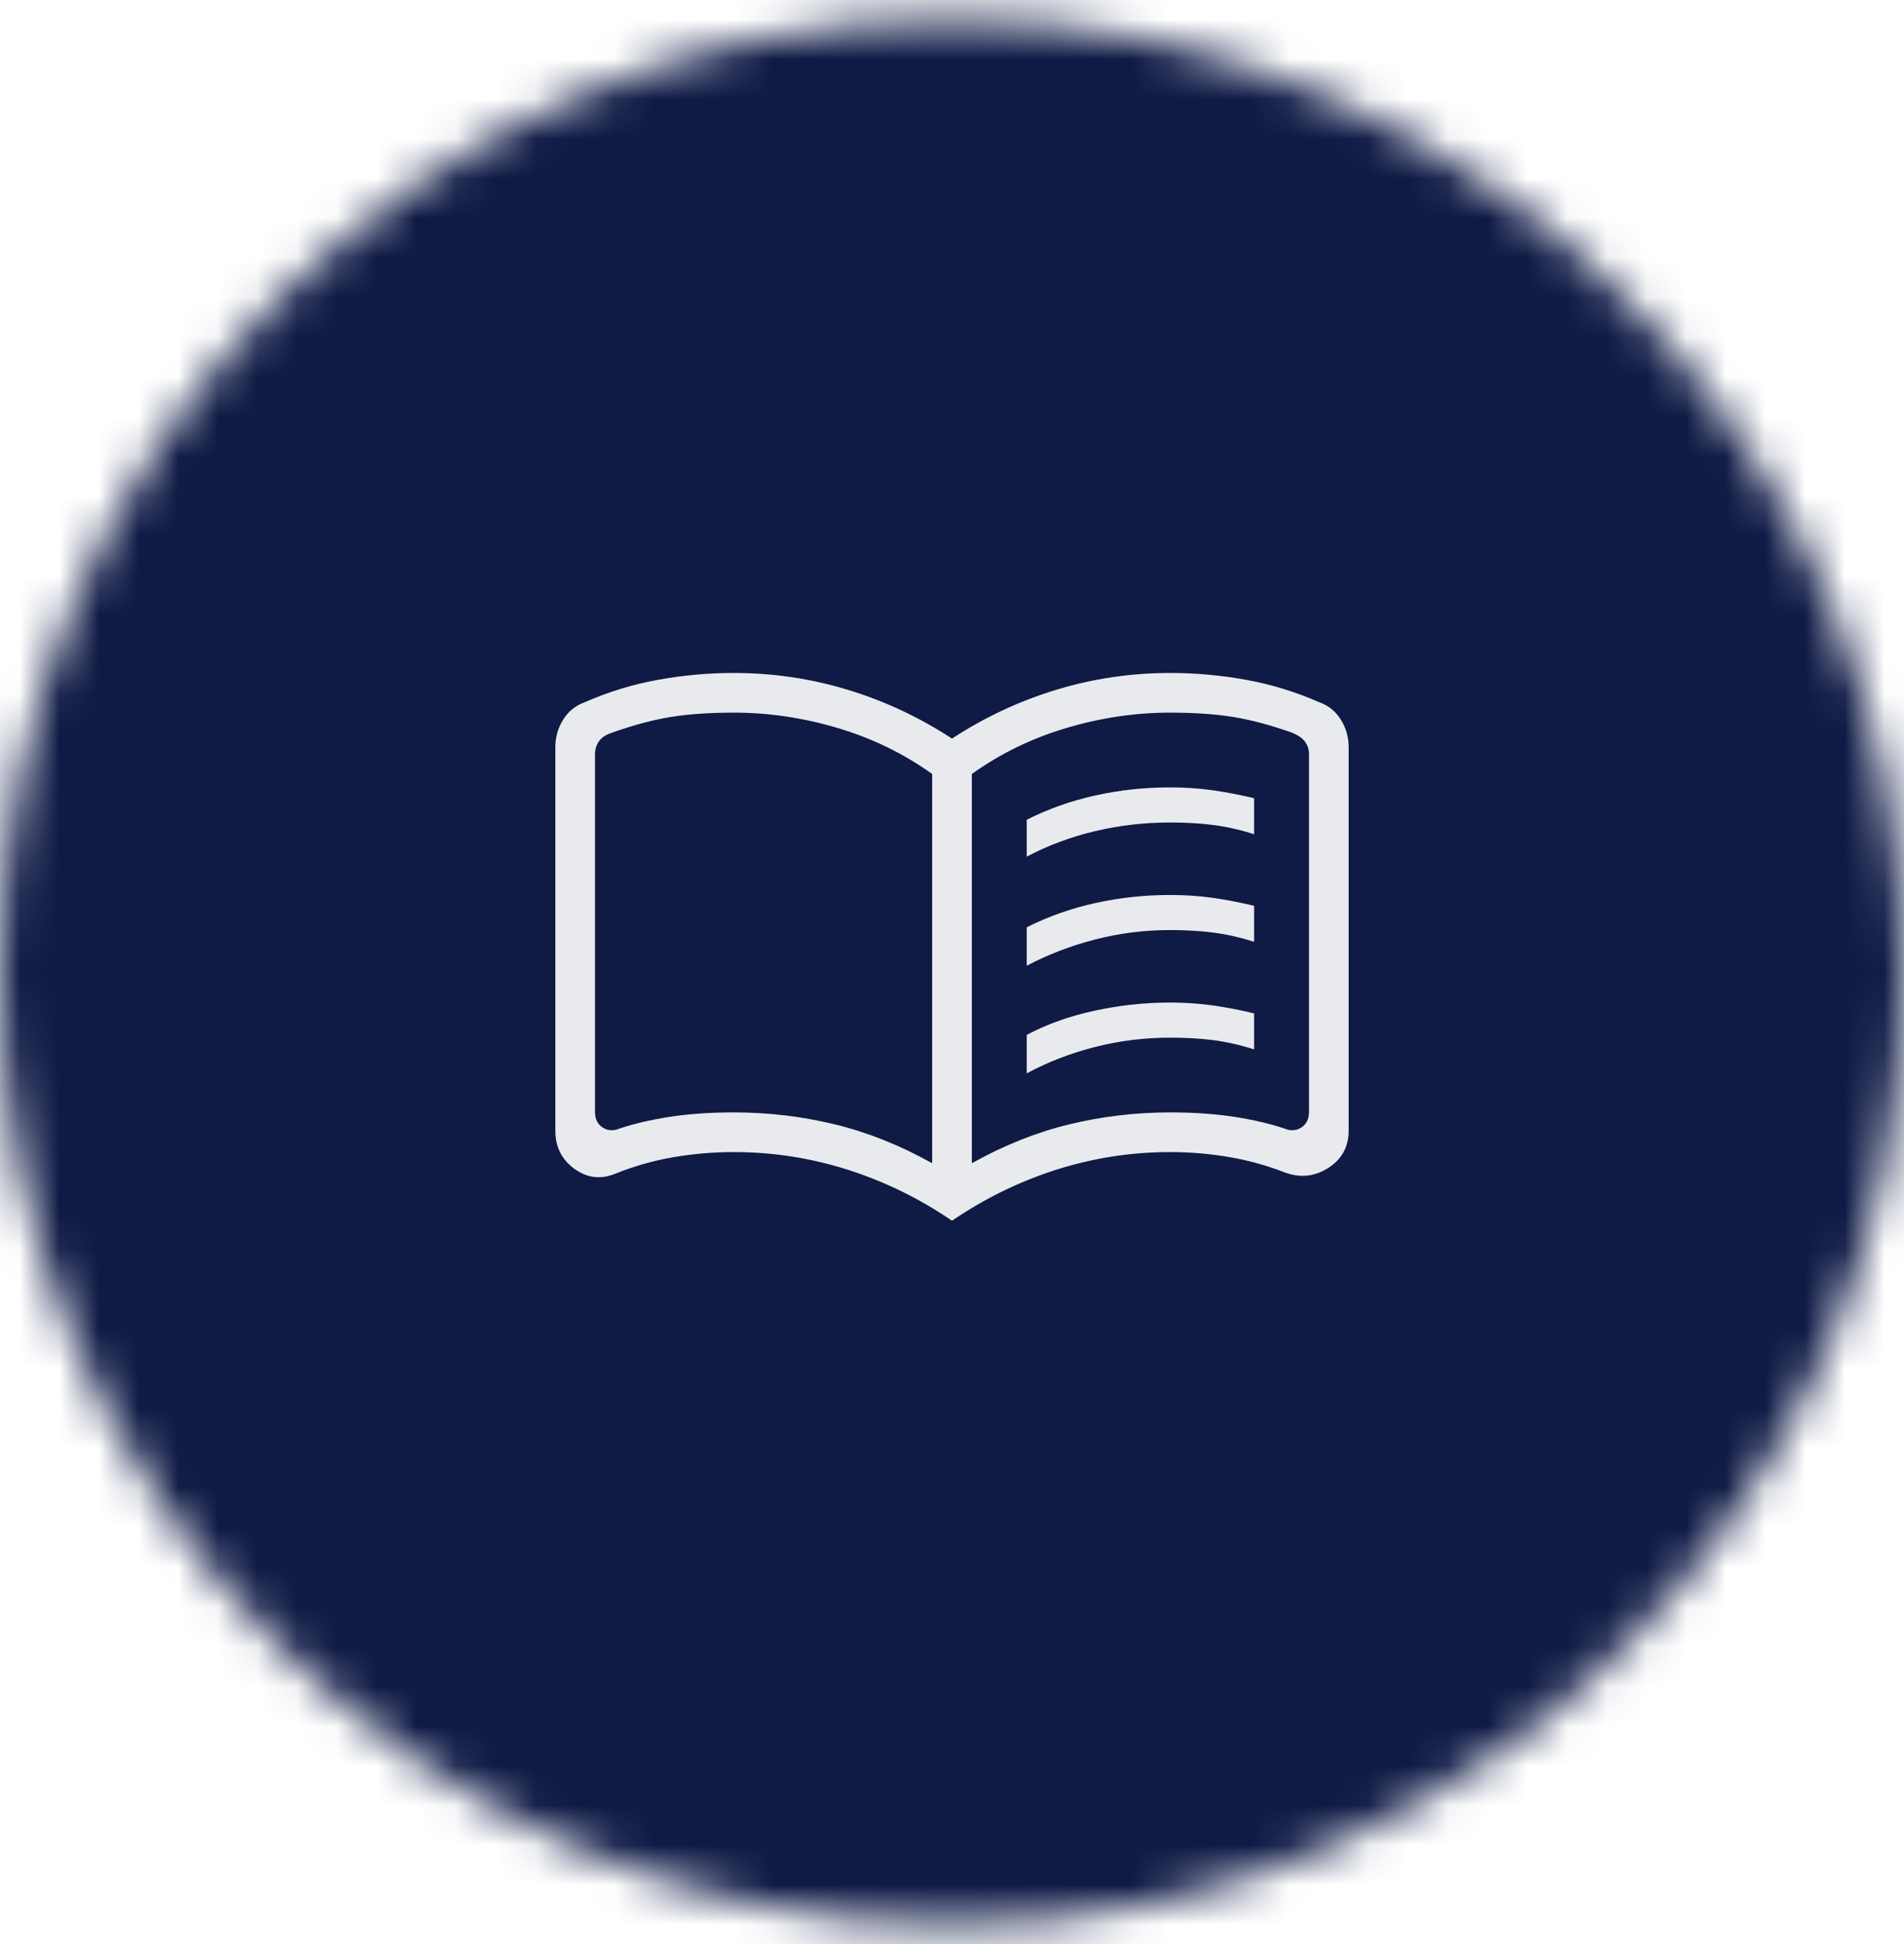
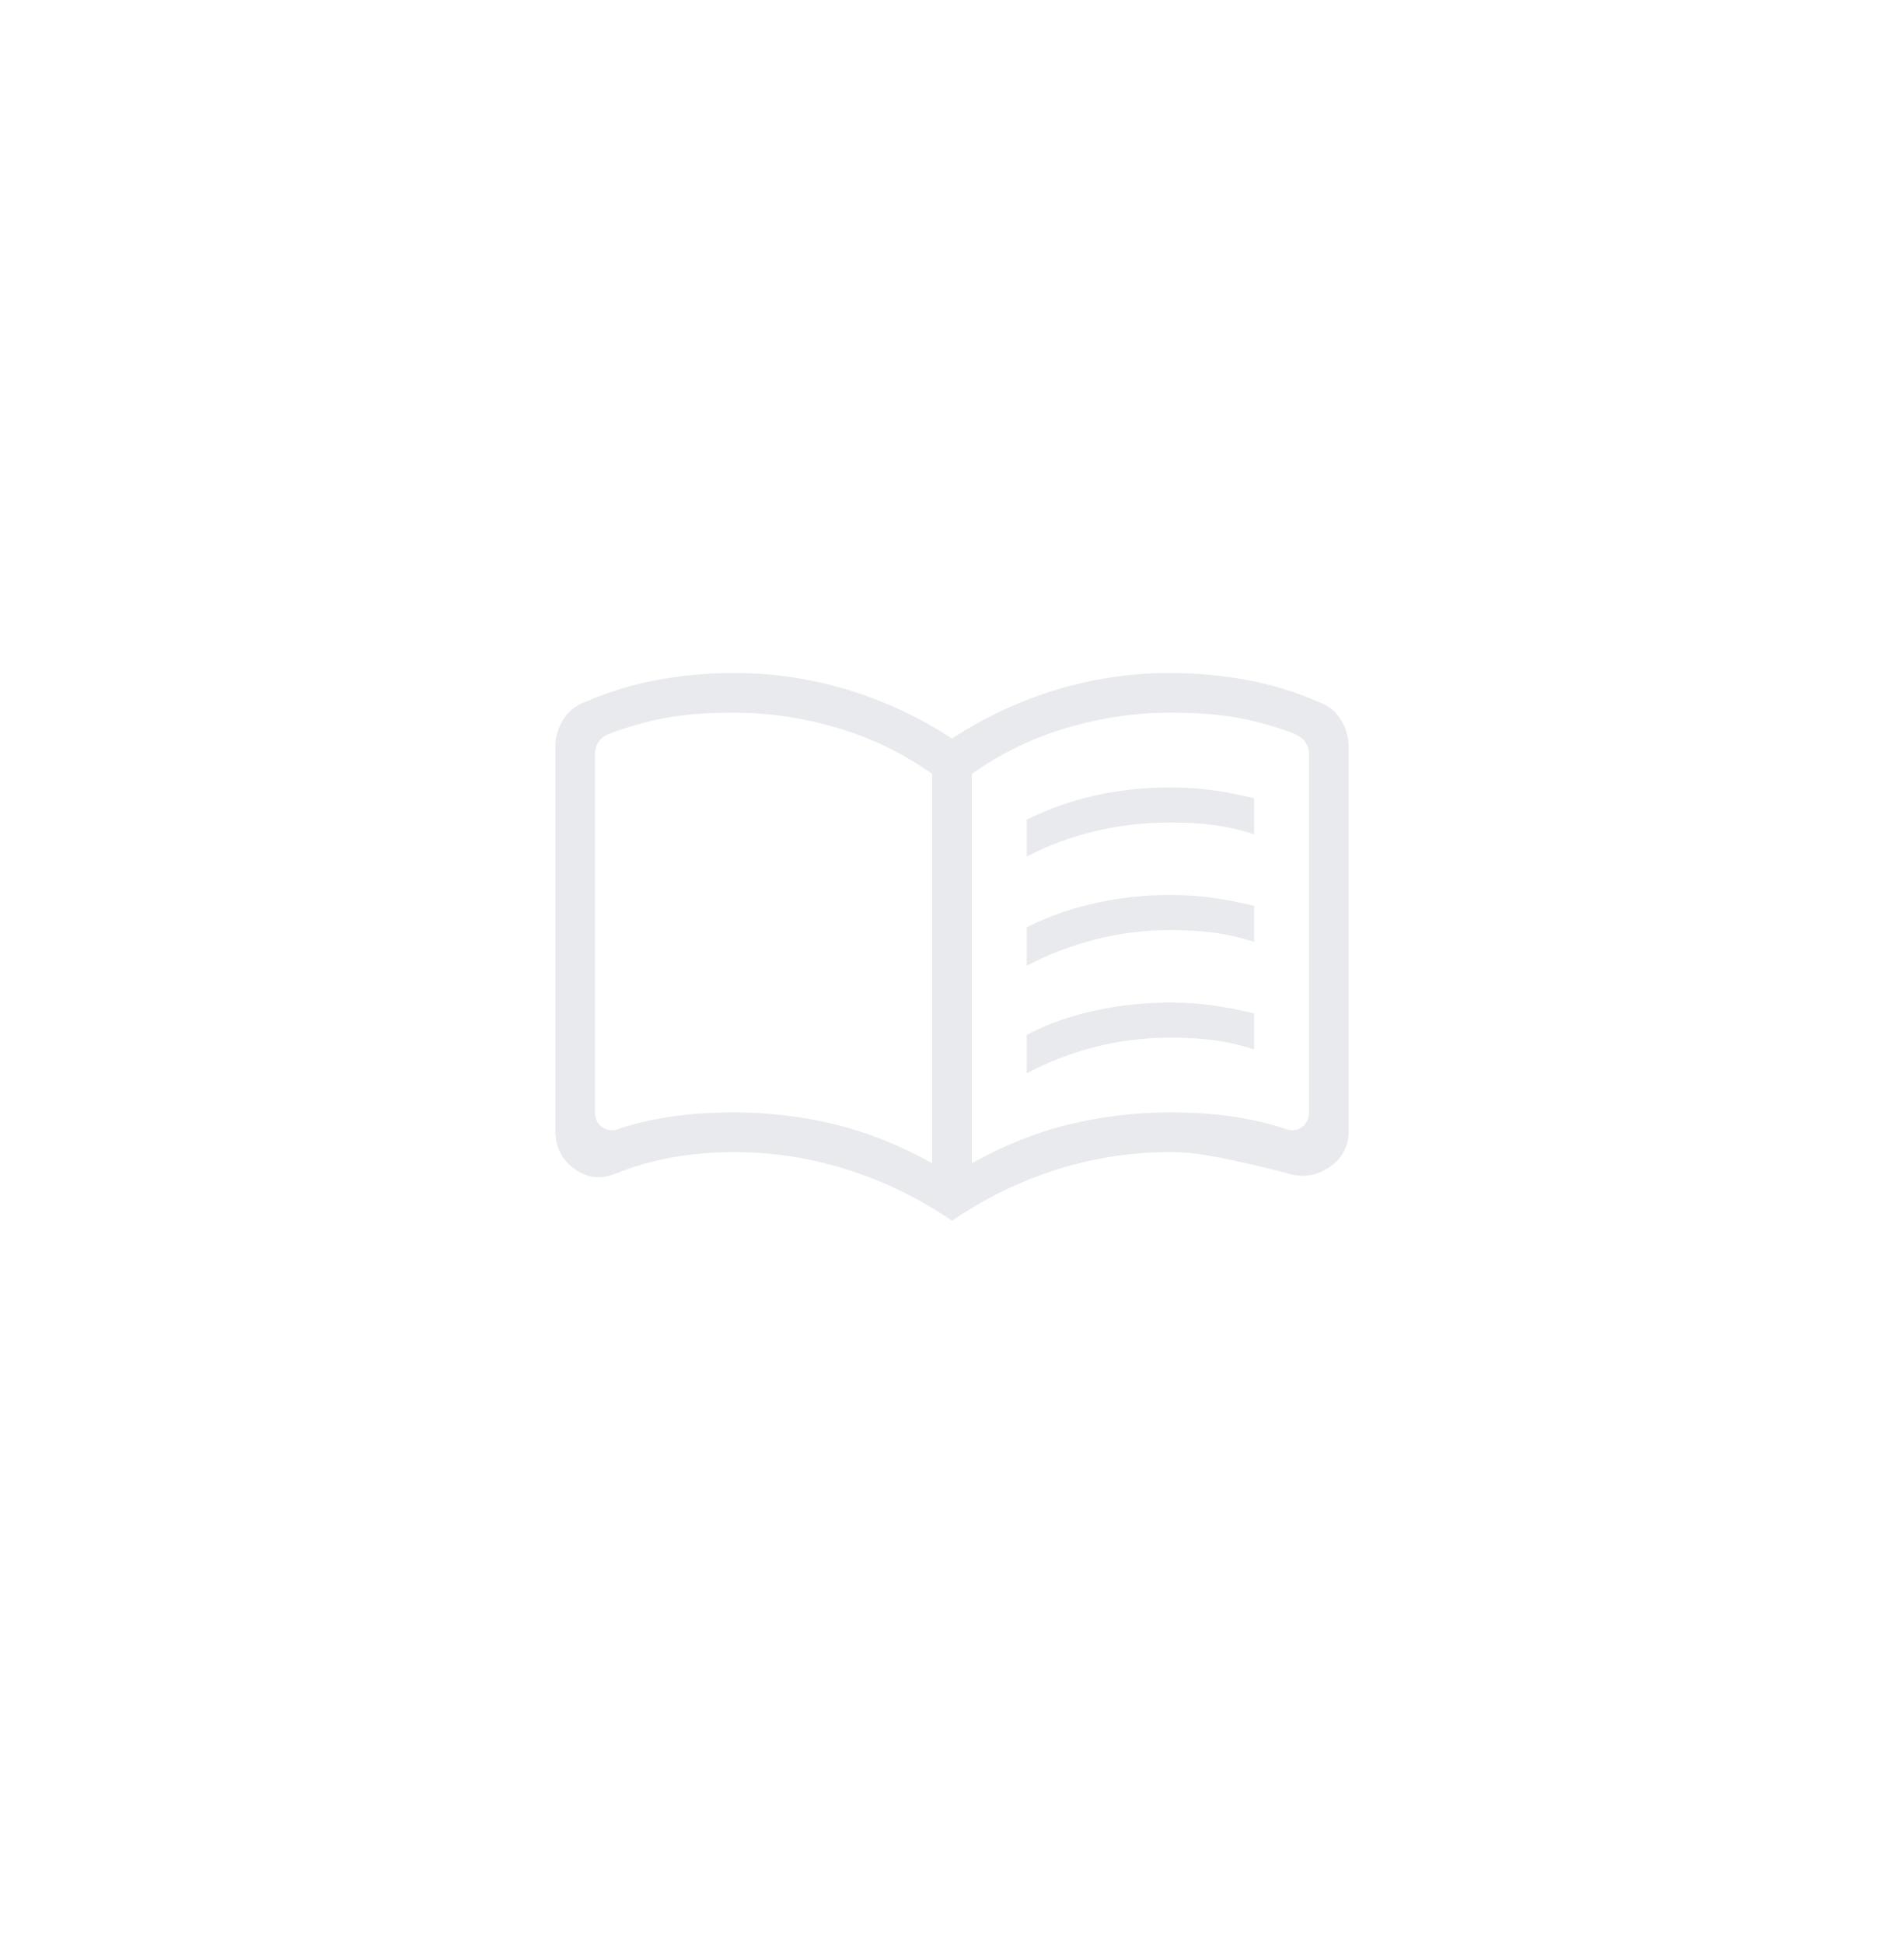
<svg xmlns="http://www.w3.org/2000/svg" width="48" height="49" viewBox="0 0 48 49" fill="none">
  <mask id="mask0_154_7302" style="mask-type:alpha" maskUnits="userSpaceOnUse" x="0" y="0" width="48" height="49">
-     <circle cx="24" cy="24.5" r="24" fill="#D9D9D9" />
-   </mask>
+     </mask>
  <g mask="url(#mask0_154_7302)">
-     <rect x="-9.5" y="-2.5" width="68" height="54" fill="#0F1A45" />
-   </g>
-   <path d="M25.884 21.592V20.662C26.422 20.39 26.997 20.186 27.61 20.05C28.224 19.914 28.854 19.846 29.5 19.846C29.869 19.846 30.224 19.87 30.564 19.917C30.903 19.965 31.254 20.032 31.616 20.119V21.027C31.267 20.915 30.927 20.838 30.595 20.795C30.264 20.752 29.899 20.731 29.5 20.731C28.854 20.731 28.223 20.803 27.608 20.949C26.992 21.095 26.418 21.309 25.884 21.592ZM25.884 27.054V26.084C26.396 25.813 26.968 25.609 27.601 25.473C28.234 25.337 28.867 25.269 29.5 25.269C29.869 25.269 30.224 25.293 30.564 25.34C30.903 25.388 31.254 25.455 31.616 25.542V26.45C31.267 26.338 30.927 26.261 30.595 26.218C30.264 26.175 29.899 26.154 29.5 26.154C28.854 26.154 28.223 26.232 27.608 26.389C26.992 26.545 26.418 26.767 25.884 27.054ZM25.884 24.342V23.373C26.422 23.101 26.997 22.898 27.61 22.762C28.224 22.626 28.854 22.558 29.5 22.558C29.869 22.558 30.224 22.581 30.564 22.629C30.903 22.676 31.254 22.744 31.616 22.831V23.738C31.267 23.627 30.927 23.55 30.595 23.507C30.264 23.464 29.899 23.442 29.5 23.442C28.854 23.442 28.223 23.521 27.608 23.68C26.992 23.838 26.418 24.059 25.884 24.342ZM18.5 28.038C19.373 28.038 20.222 28.139 21.047 28.34C21.872 28.54 22.69 28.867 23.5 29.319V19.508C22.778 18.992 21.983 18.606 21.113 18.348C20.244 18.09 19.373 17.962 18.5 17.962C17.9 17.962 17.375 17.997 16.924 18.069C16.473 18.141 15.973 18.274 15.423 18.469C15.269 18.521 15.16 18.594 15.096 18.691C15.032 18.787 15 18.892 15 19.008V28.023C15 28.203 15.064 28.334 15.192 28.417C15.32 28.501 15.461 28.51 15.616 28.446C15.981 28.323 16.403 28.224 16.882 28.15C17.361 28.076 17.9 28.038 18.5 28.038ZM24.5 29.319C25.31 28.867 26.128 28.54 26.953 28.34C27.778 28.139 28.627 28.038 29.5 28.038C30.1 28.038 30.639 28.076 31.118 28.15C31.597 28.224 32.019 28.323 32.385 28.446C32.538 28.51 32.68 28.501 32.808 28.417C32.936 28.334 33 28.203 33 28.023V19.008C33 18.892 32.968 18.79 32.904 18.7C32.84 18.61 32.731 18.534 32.577 18.469C32.027 18.274 31.527 18.141 31.076 18.069C30.625 17.997 30.1 17.962 29.5 17.962C28.627 17.962 27.756 18.09 26.887 18.348C26.017 18.606 25.222 18.992 24.5 19.508V29.319ZM24 30.769C23.187 30.213 22.314 29.785 21.381 29.486C20.447 29.188 19.487 29.038 18.5 29.038C17.98 29.038 17.468 29.082 16.966 29.169C16.464 29.256 15.976 29.396 15.5 29.588C15.137 29.733 14.796 29.69 14.478 29.458C14.159 29.226 14 28.905 14 28.496V18.831C14 18.583 14.065 18.354 14.195 18.142C14.325 17.931 14.508 17.783 14.742 17.7C15.329 17.441 15.94 17.253 16.575 17.137C17.21 17.02 17.851 16.962 18.5 16.962C19.48 16.962 20.435 17.102 21.366 17.384C22.298 17.667 23.176 18.077 24 18.616C24.824 18.077 25.702 17.667 26.634 17.384C27.565 17.102 28.52 16.962 29.5 16.962C30.149 16.962 30.79 17.02 31.425 17.137C32.06 17.253 32.671 17.441 33.258 17.7C33.492 17.783 33.675 17.931 33.805 18.142C33.935 18.354 34 18.583 34 18.831V28.496C34 28.905 33.828 29.219 33.484 29.439C33.139 29.658 32.773 29.695 32.385 29.55C31.922 29.37 31.449 29.24 30.966 29.16C30.484 29.079 29.995 29.038 29.5 29.038C28.513 29.038 27.553 29.188 26.619 29.486C25.686 29.785 24.813 30.213 24 30.769Z" fill="#E8EAED" />
+     </g>
+   <path d="M25.884 21.592V20.662C26.422 20.39 26.997 20.186 27.61 20.05C28.224 19.914 28.854 19.846 29.5 19.846C29.869 19.846 30.224 19.87 30.564 19.917C30.903 19.965 31.254 20.032 31.616 20.119V21.027C31.267 20.915 30.927 20.838 30.595 20.795C30.264 20.752 29.899 20.731 29.5 20.731C28.854 20.731 28.223 20.803 27.608 20.949C26.992 21.095 26.418 21.309 25.884 21.592ZM25.884 27.054V26.084C26.396 25.813 26.968 25.609 27.601 25.473C28.234 25.337 28.867 25.269 29.5 25.269C29.869 25.269 30.224 25.293 30.564 25.34C30.903 25.388 31.254 25.455 31.616 25.542V26.45C31.267 26.338 30.927 26.261 30.595 26.218C30.264 26.175 29.899 26.154 29.5 26.154C28.854 26.154 28.223 26.232 27.608 26.389C26.992 26.545 26.418 26.767 25.884 27.054ZM25.884 24.342V23.373C26.422 23.101 26.997 22.898 27.61 22.762C28.224 22.626 28.854 22.558 29.5 22.558C29.869 22.558 30.224 22.581 30.564 22.629C30.903 22.676 31.254 22.744 31.616 22.831V23.738C31.267 23.627 30.927 23.55 30.595 23.507C30.264 23.464 29.899 23.442 29.5 23.442C28.854 23.442 28.223 23.521 27.608 23.68C26.992 23.838 26.418 24.059 25.884 24.342ZM18.5 28.038C19.373 28.038 20.222 28.139 21.047 28.34C21.872 28.54 22.69 28.867 23.5 29.319V19.508C22.778 18.992 21.983 18.606 21.113 18.348C20.244 18.09 19.373 17.962 18.5 17.962C17.9 17.962 17.375 17.997 16.924 18.069C16.473 18.141 15.973 18.274 15.423 18.469C15.269 18.521 15.16 18.594 15.096 18.691C15.032 18.787 15 18.892 15 19.008V28.023C15 28.203 15.064 28.334 15.192 28.417C15.32 28.501 15.461 28.51 15.616 28.446C15.981 28.323 16.403 28.224 16.882 28.15C17.361 28.076 17.9 28.038 18.5 28.038ZM24.5 29.319C25.31 28.867 26.128 28.54 26.953 28.34C27.778 28.139 28.627 28.038 29.5 28.038C30.1 28.038 30.639 28.076 31.118 28.15C31.597 28.224 32.019 28.323 32.385 28.446C32.538 28.51 32.68 28.501 32.808 28.417C32.936 28.334 33 28.203 33 28.023V19.008C33 18.892 32.968 18.79 32.904 18.7C32.84 18.61 32.731 18.534 32.577 18.469C32.027 18.274 31.527 18.141 31.076 18.069C30.625 17.997 30.1 17.962 29.5 17.962C28.627 17.962 27.756 18.09 26.887 18.348C26.017 18.606 25.222 18.992 24.5 19.508V29.319ZM24 30.769C23.187 30.213 22.314 29.785 21.381 29.486C20.447 29.188 19.487 29.038 18.5 29.038C17.98 29.038 17.468 29.082 16.966 29.169C16.464 29.256 15.976 29.396 15.5 29.588C15.137 29.733 14.796 29.69 14.478 29.458C14.159 29.226 14 28.905 14 28.496V18.831C14 18.583 14.065 18.354 14.195 18.142C14.325 17.931 14.508 17.783 14.742 17.7C15.329 17.441 15.94 17.253 16.575 17.137C17.21 17.02 17.851 16.962 18.5 16.962C19.48 16.962 20.435 17.102 21.366 17.384C22.298 17.667 23.176 18.077 24 18.616C24.824 18.077 25.702 17.667 26.634 17.384C27.565 17.102 28.52 16.962 29.5 16.962C30.149 16.962 30.79 17.02 31.425 17.137C32.06 17.253 32.671 17.441 33.258 17.7C33.492 17.783 33.675 17.931 33.805 18.142C33.935 18.354 34 18.583 34 18.831V28.496C34 28.905 33.828 29.219 33.484 29.439C33.139 29.658 32.773 29.695 32.385 29.55C30.484 29.079 29.995 29.038 29.5 29.038C28.513 29.038 27.553 29.188 26.619 29.486C25.686 29.785 24.813 30.213 24 30.769Z" fill="#E8EAED" />
</svg>